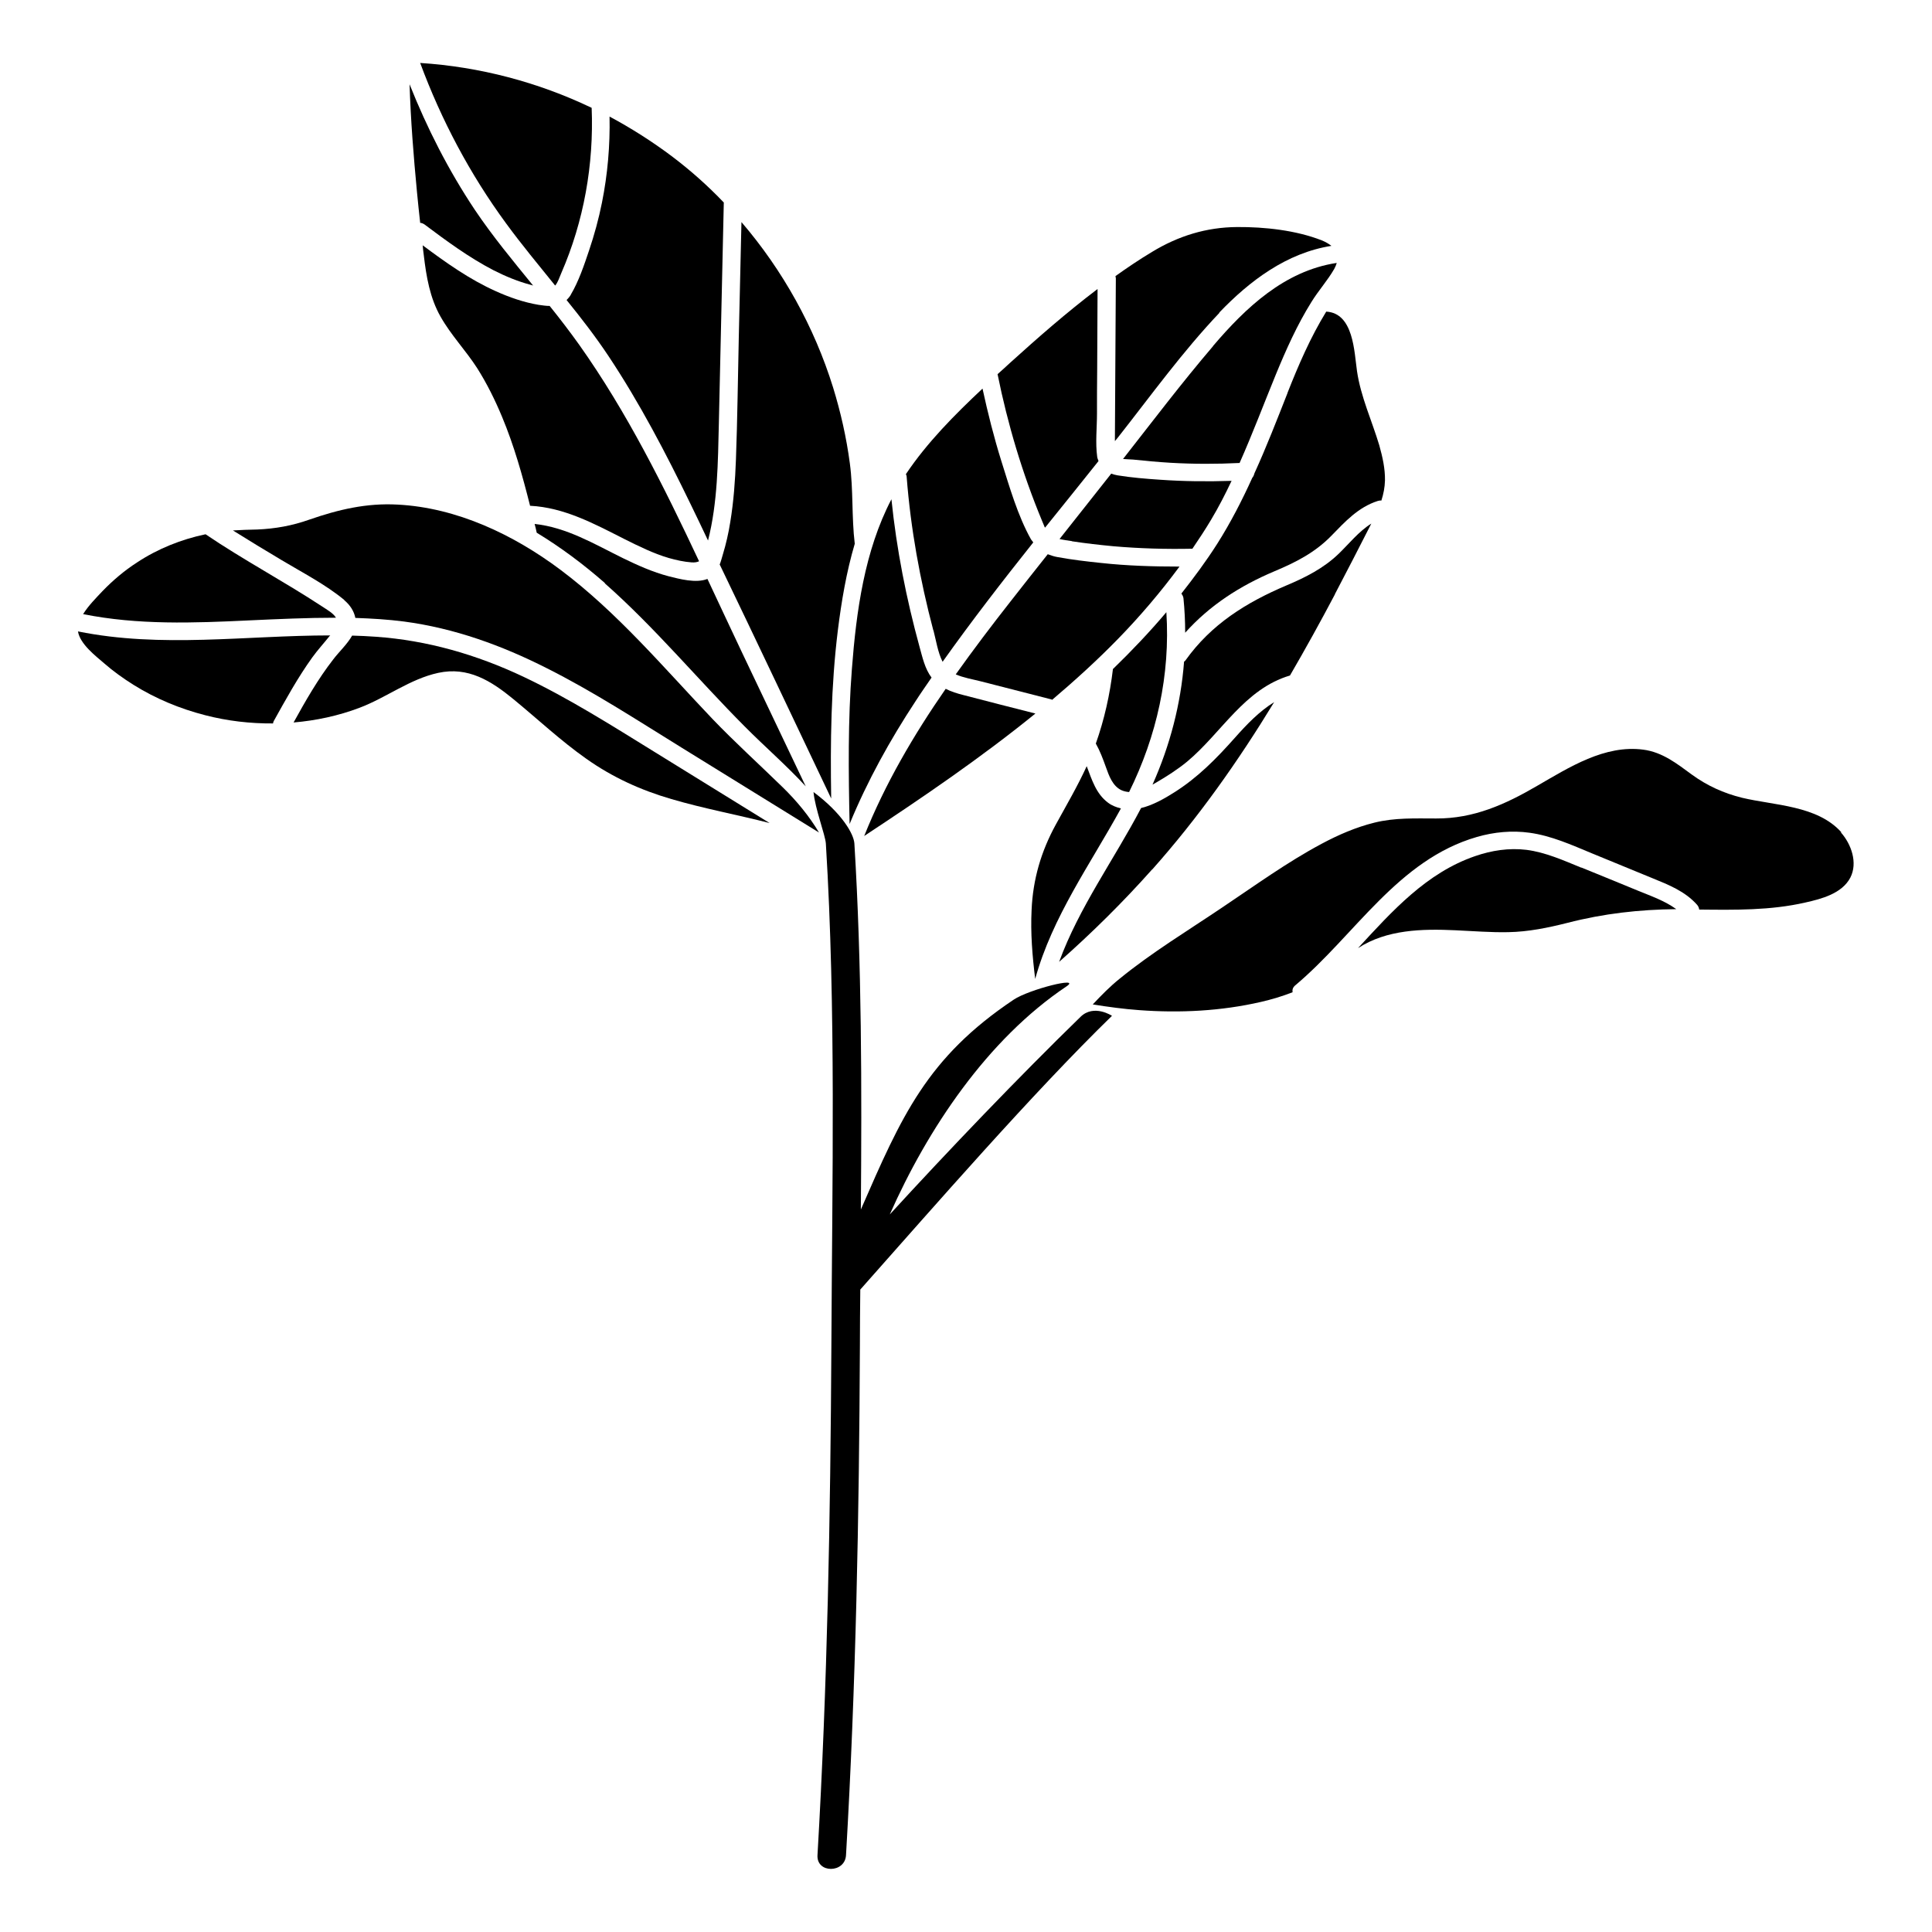
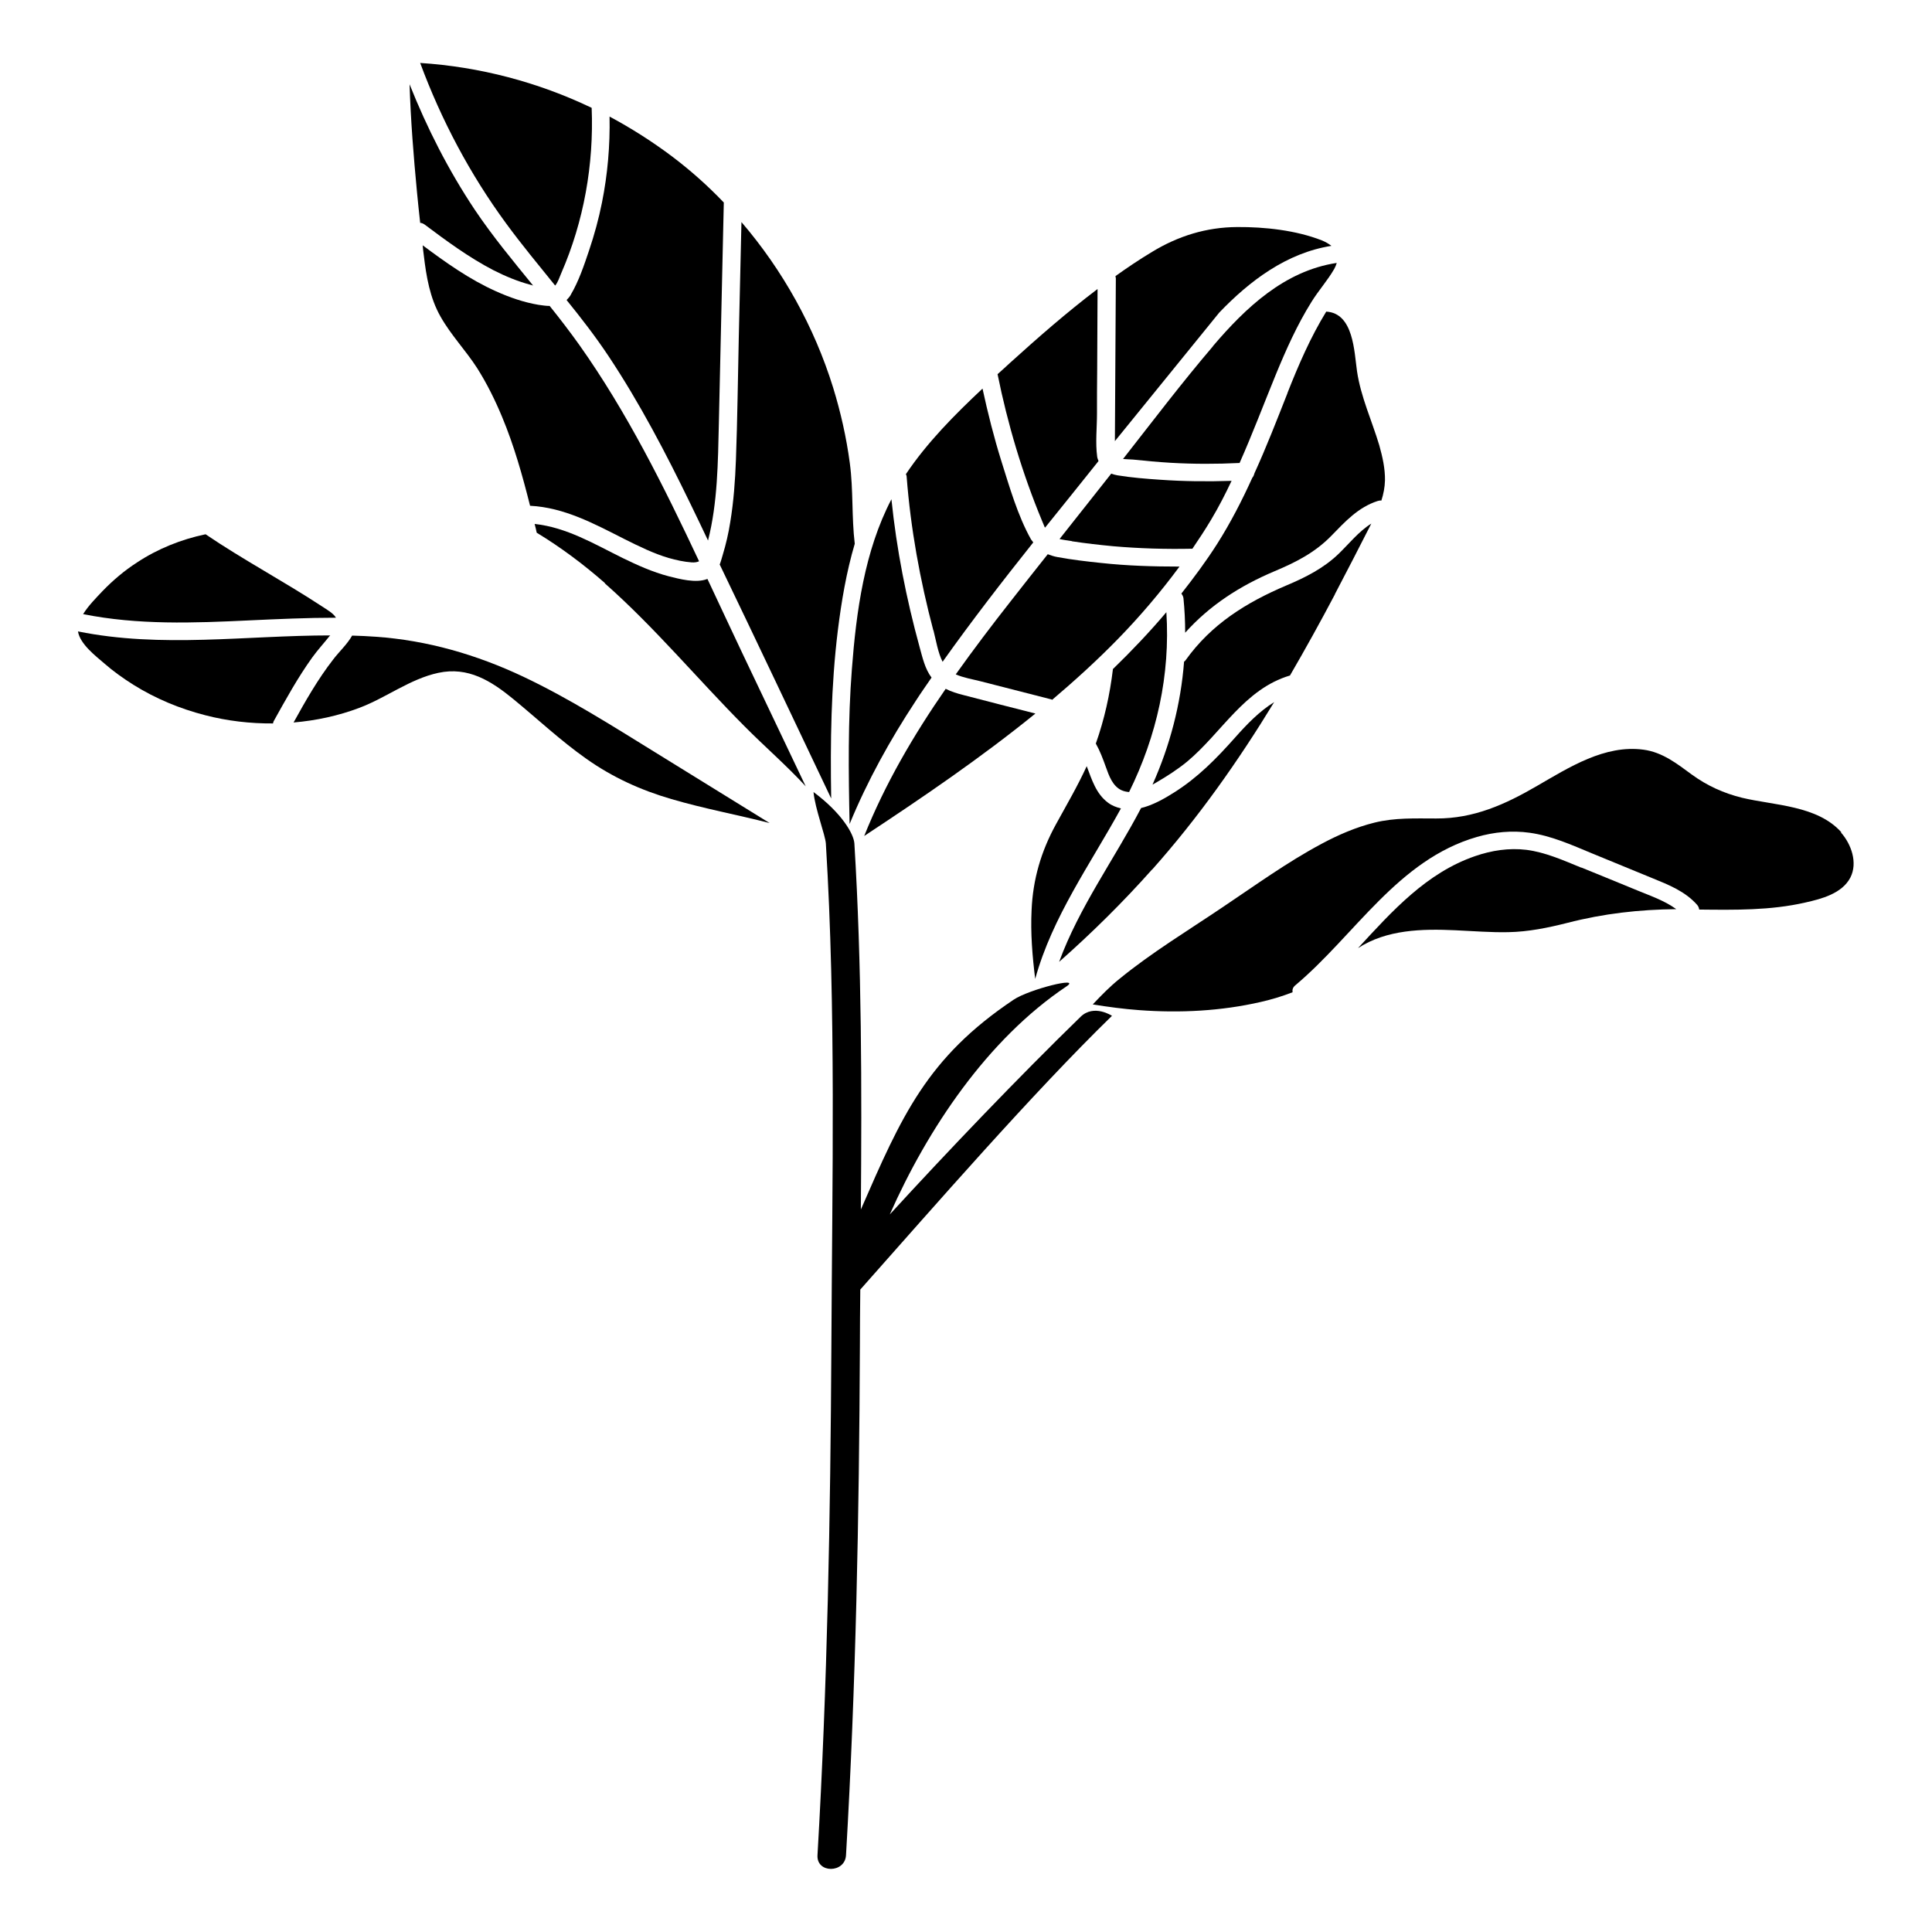
<svg xmlns="http://www.w3.org/2000/svg" fill="#000000" width="800px" height="800px" version="1.1" viewBox="144 144 512 512">
  <g>
-     <path d="m467.11 226.84c8.113-8.465 17.887-15.82 29.727-17.684-0.707-0.555-1.562-1.059-2.57-1.461-6.801-2.672-15.113-3.578-22.418-3.527-8.16 0.051-15.617 2.367-22.57 6.602-3.273 1.965-6.5 4.133-9.672 6.398 0 0.203 0.102 0.352 0.102 0.605-0.102 14.156-0.152 28.312-0.25 42.473v0.656c0.25-0.301 0.504-0.605 0.754-0.906 8.766-11.133 17.18-22.824 26.953-33.102z" />
+     <path d="m467.11 226.84c8.113-8.465 17.887-15.82 29.727-17.684-0.707-0.555-1.562-1.059-2.57-1.461-6.801-2.672-15.113-3.578-22.418-3.527-8.16 0.051-15.617 2.367-22.57 6.602-3.273 1.965-6.5 4.133-9.672 6.398 0 0.203 0.102 0.352 0.102 0.605-0.102 14.156-0.152 28.312-0.25 42.473v0.656z" />
    <path d="m465.45 235.76c-8.262 9.672-15.973 19.852-23.832 29.875 1.008 0.102 2.117 0.102 2.621 0.152 3.324 0.352 6.648 0.656 9.977 0.855 6.098 0.352 12.191 0.352 18.289 0.051 3.426-7.707 6.398-15.617 9.621-23.477 2.719-6.602 5.644-13.148 9.422-19.195 1.863-3.023 4.281-5.691 6.047-8.766 0.301-0.555 0.504-1.059 0.656-1.562h-0.102c-13.754 2.117-24.031 11.84-32.695 22.016z" />
    <path d="m428.11 287.45c3.629 0.555 7.254 0.957 10.934 1.309 6.953 0.605 13.957 0.805 20.957 0.656 1.715-2.519 3.375-5.039 4.938-7.656 2.016-3.375 3.777-6.801 5.441-10.328-6.348 0.203-12.645 0.152-18.992-0.301-3.727-0.25-7.508-0.555-11.234-1.16-0.605-0.102-1.109-0.25-1.664-0.453-4.586 5.793-9.117 11.539-13.703 17.332 1.109 0.25 2.266 0.402 3.273 0.555z" />
    <path d="m391.38 311.07c0.656 2.519 1.16 5.844 2.418 8.312 7.656-10.781 15.77-21.262 24.031-31.641-0.203-0.301-0.402-0.504-0.605-0.805-3.527-6.297-5.691-13.906-7.859-20.758-1.965-6.297-3.578-12.695-4.988-19.195-7.406 6.953-14.711 14.309-20.305 22.672 0.102 0.203 0.203 0.453 0.203 0.707 1.059 13.754 3.527 27.305 7.055 40.656z" />
    <path d="m420.96 283.82c4.734-5.894 9.473-11.738 14.156-17.633-0.102-0.352-0.301-0.707-0.352-1.16-0.504-3.68-0.051-7.707-0.051-11.438 0-3.879 0-7.758 0.051-11.637 0-7.106 0.102-14.207 0.102-21.363-8.113 6.144-15.82 12.898-23.227 19.598-1.109 1.008-2.168 2.016-3.273 2.973 2.672 13.25 6.551 26.25 11.738 38.742 0.25 0.555 0.504 1.211 0.754 1.812z" />
    <path d="m497.74 301.5c3.273-6.246 6.5-12.496 9.672-18.742-3.324 2.066-5.894 5.34-8.664 8.012-3.981 3.828-8.766 6.246-13.805 8.363-10.68 4.535-19.949 10.277-26.801 19.902-0.102 0.152-0.203 0.203-0.352 0.301-0.855 11.234-3.727 22.219-8.363 32.598 0.352-0.203 0.707-0.402 1.059-0.605 2.769-1.613 5.594-3.426 8.113-5.492 9.168-7.656 15.164-19.246 27.258-22.824 4.133-7.106 8.113-14.309 11.941-21.562z" />
    <path d="m372.95 365.59c15.516-10.227 30.984-20.758 45.445-32.496-6.348-1.613-12.695-3.223-19.043-4.887-1.613-0.402-3.273-0.906-4.734-1.664-8.516 12.293-16.07 25.191-21.613 39.047z" />
    <path d="m438.94 321.3c-0.805 6.75-2.266 13.352-4.535 19.75 1.109 1.965 1.914 4.133 2.672 6.246 0.805 2.266 1.762 4.988 4.082 6.098 0.656 0.301 1.359 0.453 2.066 0.504 7.356-14.914 10.934-31.035 9.875-47.66-4.434 5.238-9.168 10.227-14.105 15.012h-0.051z" />
    <path d="m435.82 293.19c-3.879-0.402-7.758-0.855-11.586-1.562-0.906-0.152-1.762-0.453-2.57-0.754-3.273 4.133-6.551 8.262-9.773 12.395-4.988 6.348-9.875 12.797-14.609 19.445 2.066 0.906 4.535 1.309 6.5 1.812 6.246 1.613 12.445 3.176 18.691 4.785 0.152 0 0.25 0.102 0.352 0.152 6.047-5.141 11.941-10.48 17.48-16.172 5.844-5.996 11.285-12.395 16.273-19.145-6.953 0-13.855-0.203-20.758-0.957z" />
    <path d="m485.19 248.2c-2.82 7.152-5.594 14.309-8.766 21.262-0.102 0.402-0.25 0.805-0.555 1.16-2.719 5.996-5.742 11.891-9.32 17.531-2.922 4.586-6.144 8.918-9.473 13.148 0.25 0.352 0.504 0.754 0.555 1.258 0.301 3.023 0.453 6.098 0.453 9.117 6.5-7.254 14.461-12.395 23.629-16.273 5.644-2.367 10.73-4.938 15.062-9.371 3.68-3.777 7.152-7.609 12.344-9.27 0.352-0.102 0.656-0.152 0.957-0.102 0.555-1.715 0.906-3.477 0.957-5.34 0.051-3.176-0.656-6.246-1.512-9.32-1.965-6.551-4.887-12.797-5.894-19.598-0.754-5.188-0.906-15.418-8.16-15.82-4.18 6.801-7.356 14.156-10.277 21.562z" />
    <path d="m369.16 362.36c4.684-11.387 10.68-22.219 17.48-32.547 1.359-2.117 2.82-4.18 4.231-6.246-1.762-2.316-2.418-5.391-3.176-8.113-3.527-12.848-6.098-25.895-7.457-39.145-7.152 13.703-9.32 29.773-10.48 44.988-1.059 13.652-0.906 27.355-0.605 41.059z" />
    <path d="m449.32 374.46c12.293-13.805 22.824-28.766 32.344-44.387-3.981 2.469-7.305 5.945-10.43 9.473-4.938 5.543-9.773 10.48-16.07 14.461-2.621 1.664-5.644 3.375-8.766 4.133-7.152 13.652-16.426 26.301-21.715 40.758 8.664-7.656 16.93-15.82 24.637-24.484z" />
    <path d="m441.01 358.23c-1.16-0.301-2.316-0.707-3.375-1.512-3.176-2.367-4.281-6.098-5.644-9.672-2.418 5.289-5.34 10.277-8.16 15.418-3.93 7.152-6.098 14.559-6.449 22.723-0.301 6.098 0.203 12.191 0.957 18.238 4.535-16.473 14.609-30.379 22.723-45.191z" />
    <path d="m631.95 364.53c-6.398-7.106-17.684-7.055-26.301-9.117-4.887-1.211-9.219-3.176-13.301-6.144-3.981-2.922-7.809-5.945-12.848-6.602-10.227-1.359-19.648 4.684-28.113 9.574-8.465 4.938-16.828 8.715-26.801 8.664-5.543 0-10.934-0.25-16.375 1.109-4.887 1.211-9.523 3.223-13.957 5.594-9.168 4.887-17.684 11.082-26.348 16.879-9.117 6.144-18.691 11.941-27.207 18.895-2.57 2.066-4.836 4.383-7.106 6.801 4.082 0.656 8.16 1.211 12.293 1.512 10.781 0.805 21.715 0.25 32.242-2.168 2.871-0.656 5.691-1.512 8.414-2.57-0.102-0.656 0.051-1.309 0.754-1.863 15.82-13.301 27.156-33.25 48.113-39.297 4.535-1.309 9.27-1.762 13.957-1.109 5.793 0.805 11.133 3.223 16.473 5.441 5.34 2.215 10.73 4.383 16.07 6.602 4.332 1.762 8.664 3.477 11.84 7.055 0.352 0.402 0.504 0.855 0.555 1.258 9.422 0.102 18.895 0.25 28.113-1.863 4.281-0.957 9.723-2.367 11.941-6.602 2.016-3.93 0.25-8.867-2.469-11.941z" />
-     <path d="m235.25 303.07c1.512 1.258 2.57 2.871 2.922 4.684 4.332 0.152 8.613 0.402 12.898 0.957 13.301 1.762 25.844 6.297 37.785 12.344 12.344 6.195 23.93 13.754 35.668 21.008 12.191 7.508 24.336 15.062 36.527 22.57-2.621-4.383-5.894-8.363-9.672-12.043-6.195-6.047-12.543-11.789-18.539-18.035-12.949-13.602-25.191-28.215-40.305-39.551-12.445-9.32-27.457-16.473-43.176-17.281-8.211-0.453-15.668 1.309-23.375 3.981-4.535 1.613-9.02 2.418-13.805 2.621-2.168 0.051-4.281 0.102-6.449 0.25 4.281 2.672 8.566 5.289 12.898 7.859 5.543 3.324 11.637 6.449 16.625 10.578z" />
    <path d="m210.01 308.41c7.656-0.352 15.367-0.707 23.023-0.707-0.707-1.211-2.367-2.117-3.727-3.023-10.125-6.648-20.809-12.293-30.832-19.094-6.449 1.359-12.645 3.828-18.137 7.457-3.375 2.168-6.449 4.785-9.219 7.656-1.562 1.664-3.68 3.777-5.09 6.047 14.508 2.922 29.32 2.367 44.031 1.664z" />
    <path d="m231.57 312.39c-22.371 0-44.789 3.426-66.906-1.059 0.555 3.375 4.684 6.5 6.953 8.465 2.418 2.117 5.039 3.981 7.758 5.691 5.894 3.68 12.344 6.348 19.043 8.062 5.844 1.512 11.891 2.215 17.938 2.168 0.051-0.203 0.051-0.352 0.152-0.555 3.223-5.793 6.398-11.586 10.277-16.977 1.461-2.016 3.176-3.879 4.734-5.844z" />
    <path d="m334.75 293.64c9.926 20.605 19.699 41.312 29.523 61.969-0.25-14.863-0.051-29.773 1.762-44.535 0.957-7.707 2.266-15.469 4.484-22.973-0.855-7.106-0.352-14.258-1.309-21.363-0.906-6.801-2.418-13.504-4.434-20.051-4.988-16.07-13.352-31.086-24.285-43.832-0.25 10.227-0.453 20.402-0.707 30.633-0.25 10.781-0.352 21.512-0.754 32.293-0.203 5.543-0.605 11.133-1.512 16.625-0.453 2.871-1.109 5.742-1.965 8.566-0.25 0.855-0.504 1.812-0.855 2.719z" />
    <path d="m282.66 323.32c-12.395-5.844-25.391-9.621-39.094-10.578-2.066-0.152-4.18-0.25-6.246-0.301-1.309 2.316-3.477 4.281-5.039 6.348-4.031 5.188-7.305 10.934-10.48 16.676 5.945-0.504 11.84-1.762 17.434-3.879 7.106-2.672 13.402-7.656 20.906-9.27 7.91-1.715 14.008 2.117 19.902 6.953 6.449 5.289 12.543 11.035 19.348 15.82 6.902 4.887 14.41 8.312 22.57 10.68 8.566 2.519 17.383 4.133 25.996 6.348-10.125-6.246-20.203-12.496-30.328-18.742-11.438-7.055-22.824-14.309-34.965-20.051z" />
    <path d="m321.25 291.88c1.965 0.555 3.981 1.008 6.047 1.16 0.805 0.051 1.461-0.051 1.965-0.301-9.32-19.801-19.094-39.5-31.738-57.332-2.519-3.527-5.141-6.953-7.859-10.328-0.957 0-1.914-0.152-2.973-0.301-3.879-0.656-7.656-1.965-11.234-3.578-7.004-3.125-13.301-7.609-19.445-12.191 0.102 0.906 0.152 1.762 0.301 2.672 0.656 5.594 1.613 11.285 4.434 16.223 2.719 4.836 6.648 8.918 9.672 13.602 2.621 4.133 4.785 8.516 6.648 13 3.176 7.609 5.391 15.516 7.406 23.527 9.07 0.453 17.027 4.785 24.988 8.816 3.828 1.914 7.707 3.828 11.789 5.039z" />
    <path d="m563.08 373.95c-4.684-1.914-9.473-4.082-14.559-4.734-4.637-0.555-9.219 0.152-13.602 1.664-12.898 4.434-21.914 14.508-31.035 24.383 7.609-4.938 16.977-5.141 25.797-4.734 4.684 0.203 9.371 0.605 14.055 0.504 5.34-0.102 10.48-1.16 15.668-2.469 9.574-2.469 18.992-3.527 28.816-3.629-3.023-2.215-6.699-3.477-10.125-4.887-4.988-2.066-9.977-4.082-15.012-6.144z" />
    <path d="m304.27 298.58c13.25 11.688 24.586 25.391 37.031 37.887 5.391 5.441 11.184 10.43 16.223 15.922-5.691-11.941-11.336-23.832-17.027-35.77-3.023-6.348-5.996-12.797-9.02-19.195-3.023 1.211-7.457 0-10.277-0.707-4.231-1.109-8.262-2.922-12.191-4.836-7.457-3.68-14.914-8.16-23.328-9.02 0.203 0.754 0.402 1.562 0.555 2.316 6.398 3.879 12.445 8.414 18.086 13.352z" />
    <path d="m255.36 203.06c0.352 0 0.707 0.152 1.109 0.402 5.844 4.383 11.789 8.766 18.289 12.141 3.176 1.613 6.449 2.973 9.875 3.879 0.203 0.051 0.453 0.102 0.656 0.203-5.34-6.551-10.73-13.047-15.469-20.102-6.953-10.43-12.645-21.613-17.281-33.25 0.301 9.523 1.059 19.043 1.965 28.566 0.25 2.719 0.555 5.441 0.855 8.211z" />
    <path d="m291.12 219.68c0.754-0.855 1.16-2.266 1.613-3.273 5.996-13.754 8.664-28.816 8.062-43.832-14.207-6.801-29.676-10.883-45.445-11.891 5.594 15.113 13.199 29.473 22.773 42.523 4.133 5.644 8.613 11.035 13 16.473z" />
    <path d="m295.31 222.05c-0.352 0.605-0.754 1.059-1.16 1.461 3.879 4.785 7.656 9.672 11.082 14.812 8.312 12.496 15.266 25.844 21.816 39.348 1.562 3.176 3.074 6.398 4.586 9.574 2.57-10.125 2.621-20.707 2.871-31.086 0.453-19.496 0.855-38.996 1.309-58.492-4.231-4.434-8.816-8.516-13.754-12.242-5.238-3.93-10.781-7.457-16.523-10.531 0.152 7.656-0.504 15.316-2.016 22.824-0.855 4.281-2.016 8.516-3.426 12.695-1.309 3.879-2.719 8.113-4.836 11.688z" />
    <path d="m430.38 413.45c-16.426 15.973-35.117 35.52-50.582 52.395 10.027-22.621 25.797-46.352 46.855-60.457 4.031-2.719-9.926 0.805-14.008 3.527-23.023 15.418-29.727 30.883-40.508 55.621 0.25-32.344 0.25-64.789-1.715-96.984-0.152-2.57-3.375-8.113-10.832-13.652 0.402 4.383 3.125 11.387 3.273 13.652 2.719 44.285 1.664 88.871 1.461 133.21-0.25 44.988-1.059 89.98-3.68 134.87-0.301 4.887 7.305 4.836 7.559 0 2.621-44.891 3.477-89.879 3.68-134.87 0-4.988 0.051-9.977 0.102-15.012 19.547-22.016 45.594-51.992 66.703-72.547 0 0-4.785-3.176-8.312 0.25z" />
  </g>
</svg>